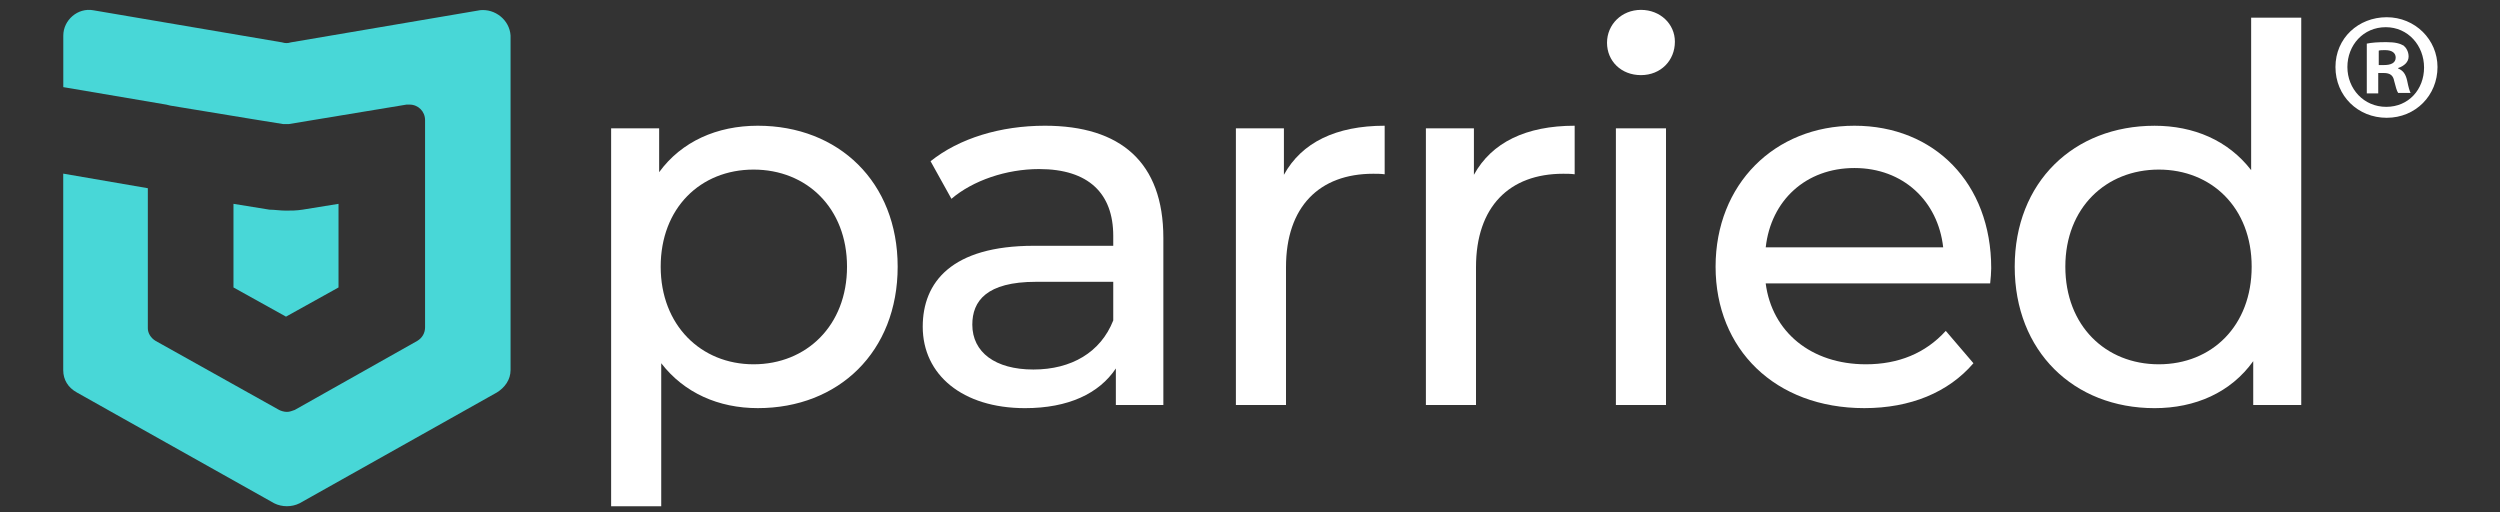
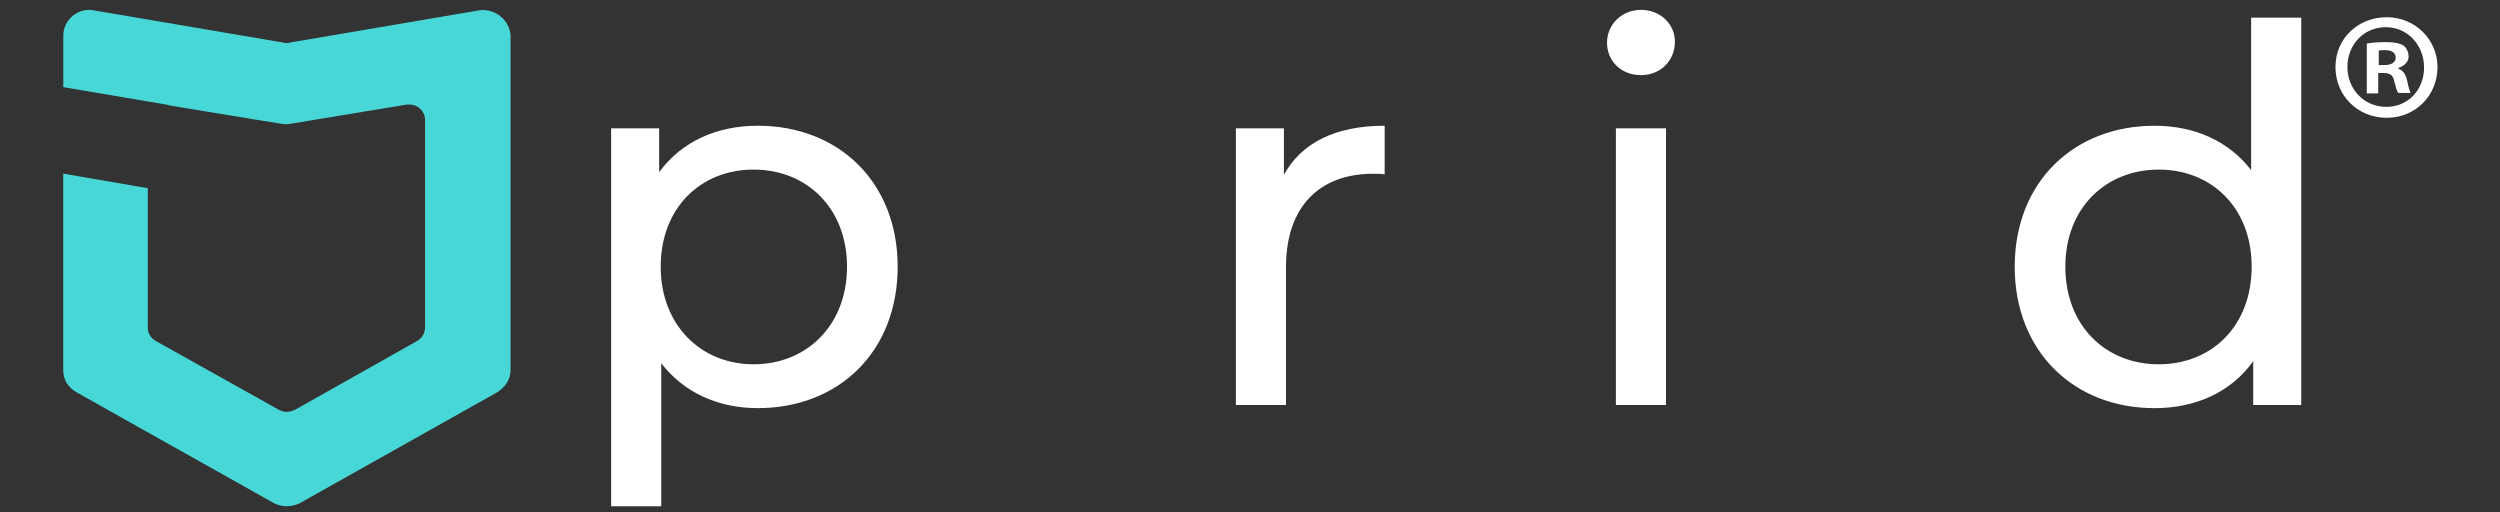
<svg xmlns="http://www.w3.org/2000/svg" id="Layer_1" viewBox="0 0 1200 246">
  <rect x="0" y="0" width="1200" height="246" fill="#333333" stroke="none" />
  <defs>
    <style>      .st0 {        fill: #48d7d7;      }      .st1 {        fill: #ffffff;      }    </style>
  </defs>
  <g>
-     <path class="st0" d="M112.07,137.98l25.21,14.01,25.21-14.01v-40.14l-17.27,2.8c-2.8.46-5.6.46-7.94.46-2.8,0-5.6-.46-7.94-.46l-17.27-2.8v40.14Z" />
    <path class="st0" d="M230.17,4.94l-90.56,15.4c-1.4.46-2.8.46-4.2,0L44.85,4.94c-7.47-1.4-14.47,4.67-14.47,12.14v24.74l49.48,8.4h0l1.87.46,39.68,6.53h0l14.47,2.33h2.8l56.48-9.34h1.4c4.2,0,7.47,3.27,7.47,7.47v99.43c0,2.8-1.4,5.13-3.74,6.53l-58.82,33.14c-1.4.46-2.33.93-3.74.93s-2.8-.46-3.74-.93l-59.29-33.14c-2.33-1.4-3.74-3.74-3.74-6.07v-67.22l-40.61-7v94.3c0,4.67,2.33,8.4,6.53,10.73l22.41,12.6h0l72.35,40.61c3.74,1.87,8.4,1.87,12.14,0l94.76-53.22c3.74-2.33,6.53-6.07,6.53-10.73V17.06c-.46-7.47-7.47-13.07-14.94-12.14h.02,0Z" />
  </g>
  <g>
    <path class="st1" d="M430.88,128c0,40.84-28.32,67.9-67.14,67.9-18.79,0-35.32-7.27-46.35-21.55v68.65h-24.05V61.61h23.05v21.04c10.77-14.78,27.81-22.3,47.35-22.3,38.84,0,67.14,27.06,67.14,67.65h0ZM406.57,128c0-28.06-19.29-46.6-44.85-46.6s-44.59,18.54-44.59,46.6,19.29,46.86,44.59,46.86,44.85-18.54,44.85-46.86h0Z" />
-     <path class="st1" d="M558.41,114.22v80.18h-22.8v-17.54c-8.02,12.03-22.8,19.05-43.59,19.05-30.06,0-49.11-16.04-49.11-39.09,0-21.3,13.78-38.84,53.37-38.84h38.08v-4.76c0-20.3-11.77-32.07-35.58-32.07-15.78,0-31.82,5.51-42.09,14.28l-10.02-18.04c13.78-11.03,33.58-17.04,54.87-17.04,36.33,0,56.87,17.54,56.87,53.86h-.01ZM534.36,153.81v-18.54h-37.08c-23.8,0-30.57,9.27-30.57,20.55,0,13.28,11.03,21.55,29.31,21.55s32.32-8.27,38.33-23.55h0Z" />
    <path class="st1" d="M664.64,60.35v23.3c-2-.25-3.76-.25-5.51-.25-25.81,0-41.85,15.78-41.85,44.85v66.14h-24.05V61.6h23.05v22.3c8.52-15.53,25.05-23.55,48.36-23.55h0Z" />
-     <path class="st1" d="M755.84,60.35v23.3c-2-.25-3.76-.25-5.51-.25-25.81,0-41.85,15.78-41.85,44.85v66.14h-24.05V61.6h23.05v22.3c8.52-15.53,25.05-23.55,48.36-23.55h0Z" />
    <path class="st1" d="M771.37,20.52c0-8.77,7.02-15.78,16.29-15.78s16.29,6.77,16.29,15.28c0,9.02-6.77,16.04-16.29,16.04s-16.29-6.77-16.29-15.53ZM775.63,61.61h24.05v132.79h-24.05V61.61Z" />
-     <path class="st1" d="M955.27,136.02h-107.74c3.01,23.3,21.8,38.84,48.11,38.84,15.53,0,28.56-5.26,38.33-16.04l13.28,15.53c-12.03,14.03-30.31,21.55-52.37,21.55-42.85,0-71.4-28.32-71.4-67.9s28.32-67.65,66.65-67.65,65.65,27.56,65.65,68.39c0,2-.25,5.01-.5,7.27h0ZM847.54,118.73h85.19c-2.5-22.3-19.29-38.08-42.59-38.08s-40.09,15.53-42.59,38.08Z" />
    <path class="st1" d="M1104.6,8.49v185.91h-23.05v-21.04c-10.77,15.04-27.81,22.55-47.35,22.55-38.84,0-67.14-27.31-67.14-67.9s28.32-67.65,67.14-67.65c18.79,0,35.32,7.02,46.35,21.3V8.49h24.05ZM1080.8,128c0-28.32-19.29-46.6-44.59-46.6s-44.85,18.29-44.85,46.6,19.29,46.86,44.85,46.86,44.59-18.54,44.59-46.86h0Z" />
  </g>
  <path class="st1" d="M1170,32.17c0,13.62-10.51,24.37-24.37,24.37s-24.61-10.51-24.61-24.37,10.99-23.9,24.61-23.9,24.37,10.75,24.37,23.9ZM1126.75,32.17c0,10.51,7.89,19.12,18.64,19.12s18.16-8.36,18.16-18.88-7.65-19.36-18.4-19.36-18.4,8.6-18.4,19.12ZM1141.56,44.84h-5.5v-23.9c2.15-.48,5.26-.72,9.32-.72,4.54,0,6.69.72,8.36,1.67,1.19.96,2.39,2.87,2.39,5.26,0,2.63-2.15,4.54-5.02,5.5v.24c2.39.96,3.58,2.63,4.3,5.74.72,3.58,1.19,5.02,1.67,5.97h-5.97c-.72-.96-1.19-3.11-1.91-5.74-.48-2.63-1.91-3.82-5.02-3.82h-2.63v9.8h0ZM1141.8,31.22h2.63c3.11,0,5.5-.96,5.5-3.58,0-2.15-1.67-3.58-5.02-3.58-1.43,0-2.39,0-3.11.24v6.93Z" />
</svg>